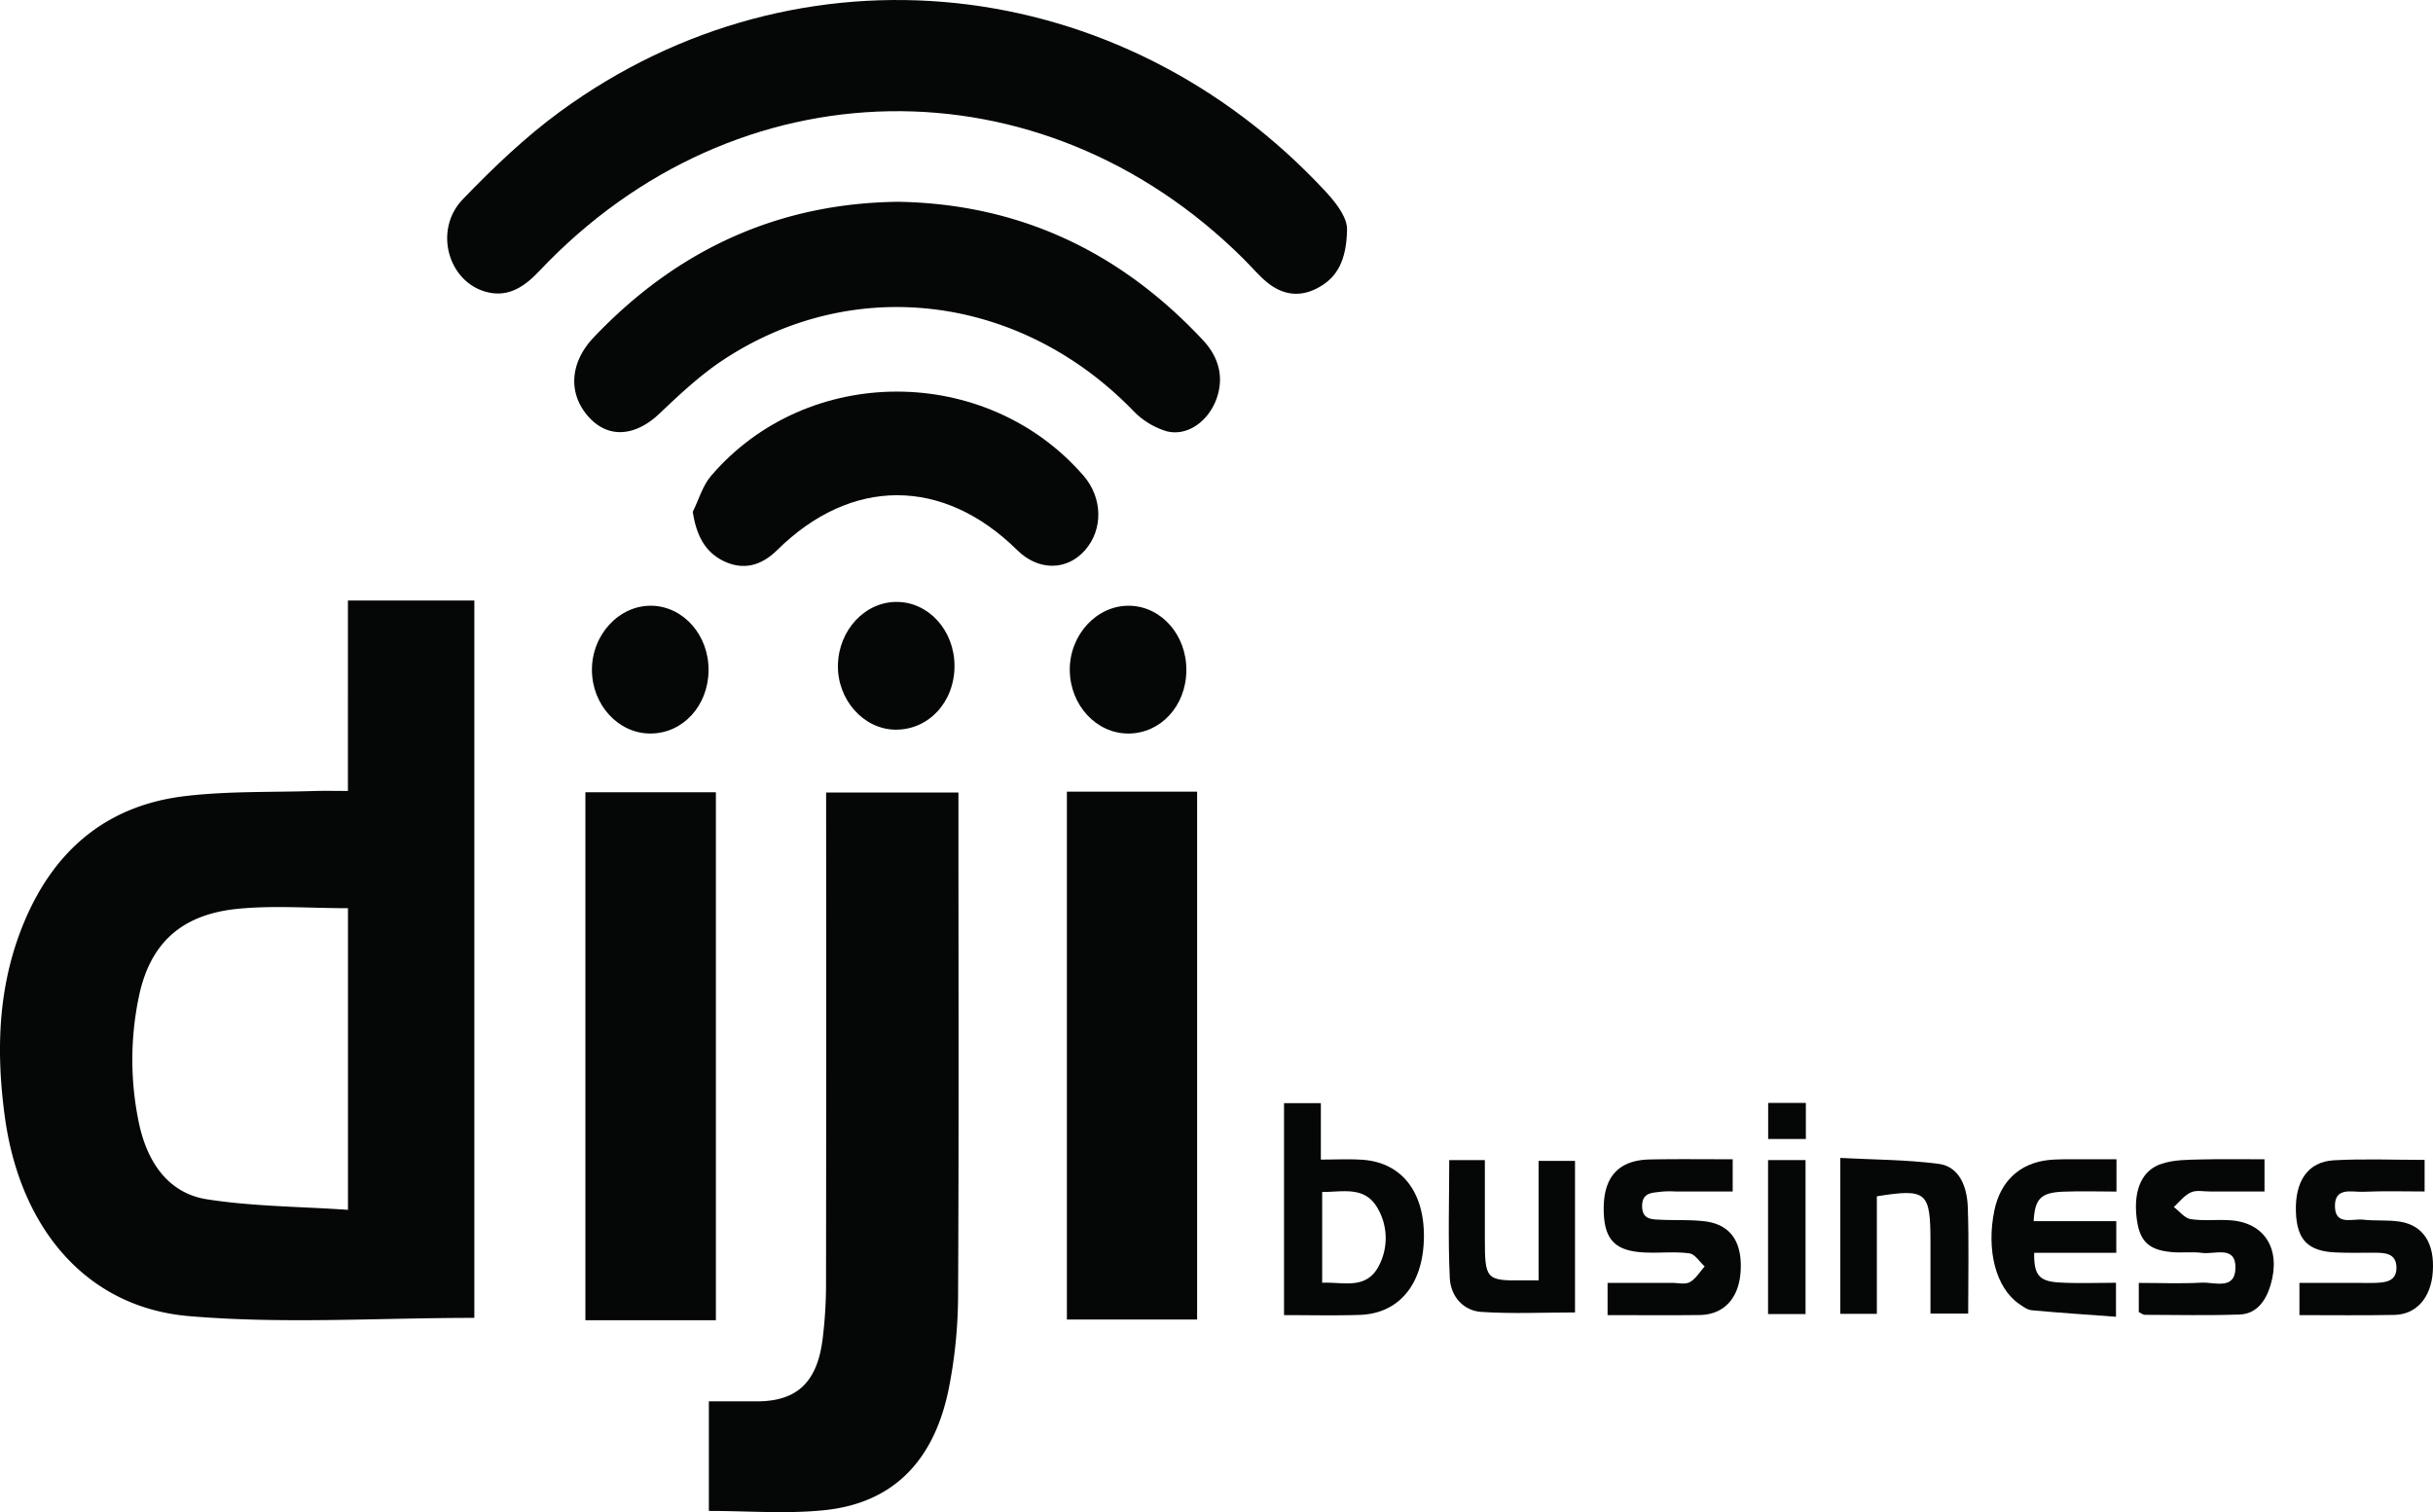
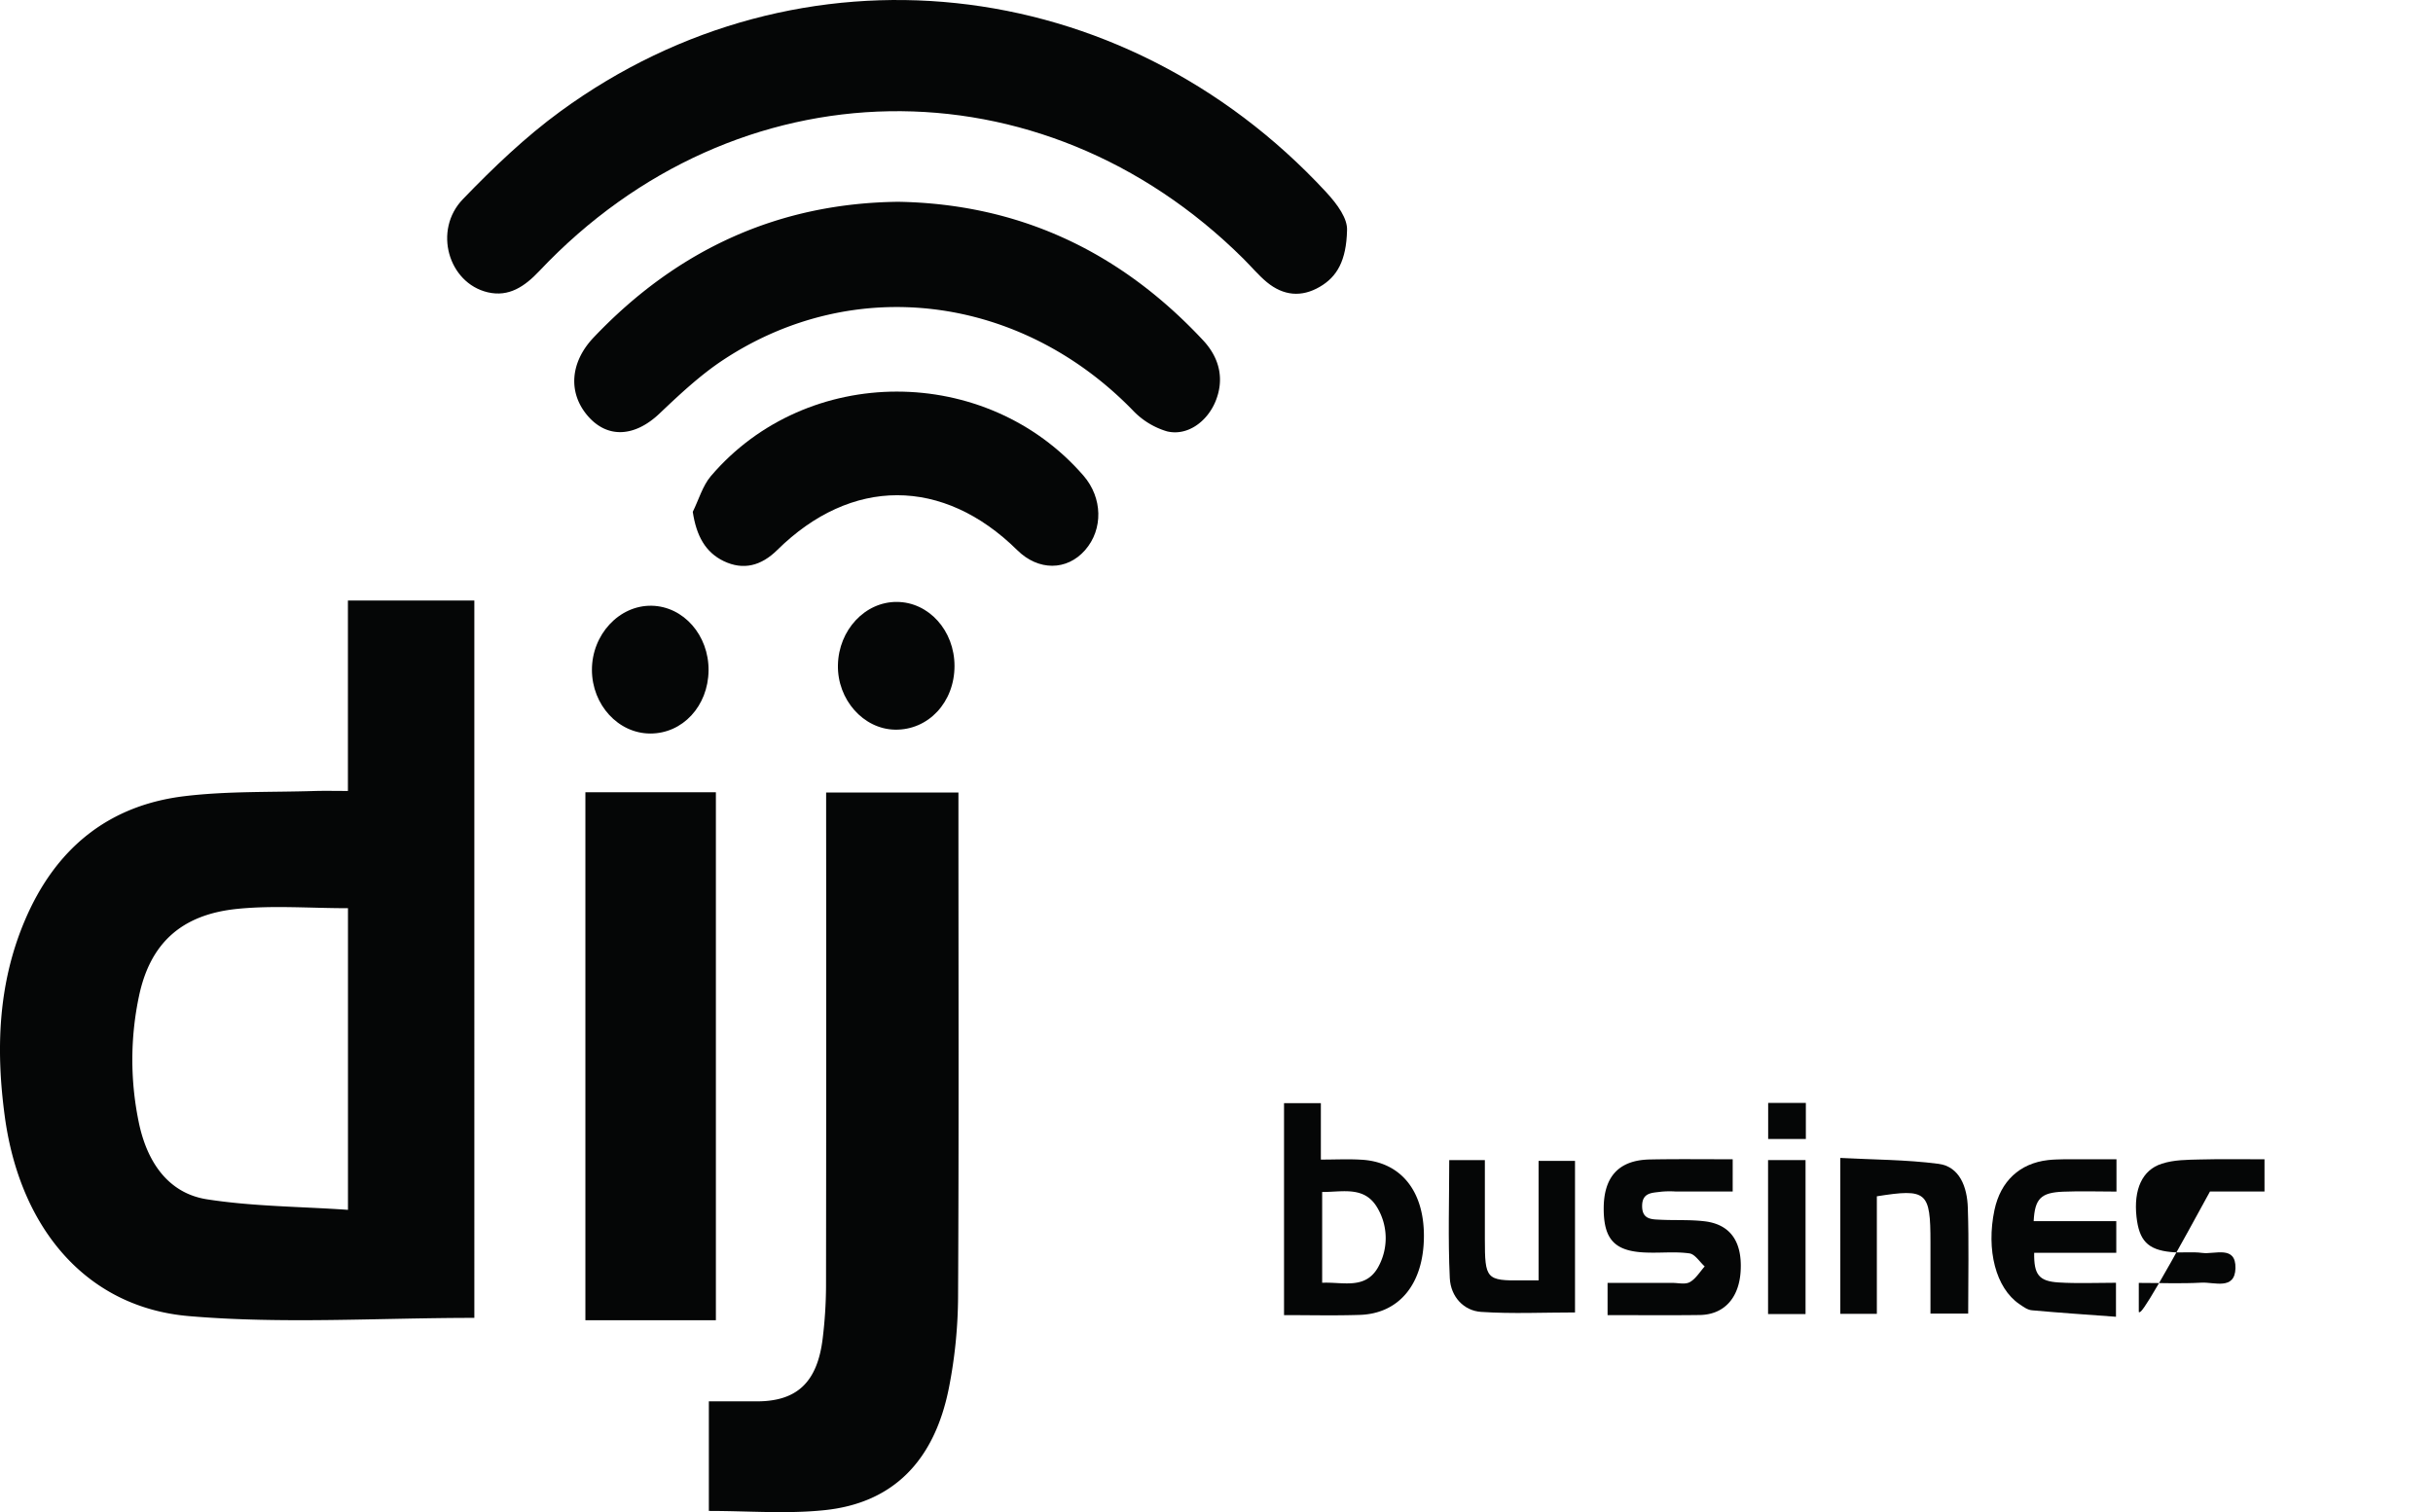
<svg xmlns="http://www.w3.org/2000/svg" width="792.239" height="492.5" viewBox="0 0 792.239 492.5">
  <g id="Group_1292" data-name="Group 1292" transform="translate(-135.67 -33.024)">
    <path id="Path_12506" data-name="Path 12506" d="M290.127,278.622c-31.3,0-62.272,2.045-92.918-.573-33.312-2.814-55.041-28.486-59.982-65.038-2.929-21.7-2.209-42.966,6.348-63.385,10.341-24.706,28.24-38.074,52.292-40.937,13.957-1.669,28.142-1.227,42.213-1.669,3.42-.1,6.823-.016,10.88-.016V44.978h41.166ZM248.978,145.193c-12.435,0-24.3-.965-35.979.213-18.358,1.833-28.486,11.322-32.085,28.486a100.167,100.167,0,0,0-.164,40.5c2.634,13.417,9.67,23.577,22.17,25.59,15.085,2.372,30.5,2.372,46.058,3.452Z" transform="translate(0 183.631)" fill="#050606" fill-rule="evenodd" />
    <path id="Path_12507" data-name="Path 12507" d="M437.586,108.056c-.246,9.85-3.223,15.118-8.917,18.407-5.956,3.469-11.829,2.88-17.18-1.522-2.716-2.242-5.072-5.088-7.608-7.608-65.954-65.578-165.236-63.925-229.26,3.91-4.81,5.1-9.948,8.59-16.82,6.986-12.877-3.027-17.851-20.239-8.132-30.318C159.6,87.6,170.073,77.591,181.428,69.3c78-56.988,182.6-45.764,249.27,26.211C434.641,99.761,437.782,104.293,437.586,108.056Z" transform="translate(136.711 0)" fill="#050606" fill-rule="evenodd" />
    <path id="Path_12508" data-name="Path 12508" d="M149.777,282.788V247.1h15.642c13.073,0,19.716-6.234,21.434-20.55a145.7,145.7,0,0,0,1.08-16.869q.1-76.474.033-152.9V48.8h43.081v6.643c0,52.423.163,104.862-.115,157.268a157.427,157.427,0,0,1-2.961,29.876c-4.729,24.035-18.341,37.681-40.577,39.955C175.138,283.819,162.7,282.788,149.777,282.788Z" transform="translate(216.71 242.343)" fill="#050606" fill-rule="evenodd" />
    <path id="Path_12509" data-name="Path 12509" d="M252.559,37.041c38.515.654,71.7,15.527,99.315,45.125,5.645,6.054,6.872,13.073,3.976,20.01-2.8,6.643-9.261,11.24-15.789,9.621a25.123,25.123,0,0,1-11.109-6.856c-36.585-37.583-90.709-44.536-133.331-16.411-7.461,4.925-14.218,11.257-20.828,17.54-8.017,7.575-16.9,8.148-23.315.687-6.43-7.477-5.776-17.425,1.947-25.541C181.124,52.045,214.24,37.5,252.559,37.041Z" transform="translate(175.562 61.705)" fill="#050606" fill-rule="evenodd" />
    <path id="Path_12510" data-name="Path 12510" d="M189.811,220.756H147.32V48.795h42.491Z" transform="translate(178.967 242.266)" fill="#050606" fill-rule="evenodd" />
-     <path id="Path_12511" data-name="Path 12511" d="M156.9,48.783H199.3V220.711H156.9Z" transform="translate(326.177 242.082)" fill="#050606" fill-rule="evenodd" />
    <path id="Path_12512" data-name="Path 12512" d="M149.457,79.979c1.93-3.91,3.207-8.475,5.874-11.617,31.284-36.716,89.695-36.683,121.371-.147,6.218,7.2,6.447,17.442.507,24.232s-15.233,6.79-22.088.016c-24.166-23.839-54.026-23.872-78.176-.033-5.186,5.121-10.995,6.676-17.409,3.6C153.6,93.167,150.635,87.833,149.457,79.979Z" transform="translate(211.794 119.751)" fill="#050606" fill-rule="evenodd" />
    <path id="Path_12513" data-name="Path 12513" d="M171.543,45.006c10.406.049,18.767,9.359,18.767,20.861,0,11.8-8.492,20.91-19.34,20.747-10.324-.164-18.865-9.8-18.62-21.074C152.58,54.152,161.186,44.941,171.543,45.006Z" transform="translate(256.169 184.061)" fill="#050606" fill-rule="evenodd" />
    <path id="Path_12514" data-name="Path 12514" d="M166.429,86.708c-10.406-.033-18.93-9.326-18.979-20.681-.033-11.535,8.852-21.123,19.438-20.943,10.39.2,18.669,9.621,18.538,21.123C185.294,77.759,176.983,86.741,166.429,86.708Z" transform="translate(180.964 185.226)" fill="#050606" fill-rule="evenodd" />
-     <path id="Path_12515" data-name="Path 12515" d="M194.919,66.125c-.049,11.551-8.361,20.583-18.9,20.583-10.422,0-18.947-9.228-19.061-20.616-.1-11.519,8.77-21.156,19.372-21.008C186.739,45.231,195.018,54.606,194.919,66.125Z" transform="translate(327.053 185.227)" fill="#050606" fill-rule="evenodd" />
    <g id="Group_1291" data-name="Group 1291" transform="translate(553.779 392.242)">
      <g id="Group_1290" data-name="Group 1290" transform="translate(0 0.082)">
        <path id="Path_12516" data-name="Path 12516" d="M161.224,124.014V54.984h11.993V73.358c4.761,0,8.9-.213,13.04.033,12.86.638,20.534,10.013,20.518,24.837-.016,15.527-7.984,25.377-21.057,25.721C177.766,124.21,169.781,124.014,161.224,124.014Zm12.418-10.537c6.676-.327,13.891,2.291,18.1-4.859a19.4,19.4,0,0,0-.2-19.683c-4.188-7.035-11.273-4.99-17.9-5.023Z" transform="translate(-161.224 -54.984)" fill="#050606" fill-rule="evenodd" />
-         <path id="Path_12517" data-name="Path 12517" d="M179.108,105.891V96.4c6.856,0,13.629.295,20.37-.082,4.107-.262,10.929,2.585,11.11-4.712.164-7.559-6.741-4.434-10.8-4.974-3.387-.458-6.855.065-10.275-.295-7.543-.769-10.308-3.763-11.159-11.535-.932-8.753,1.8-15.184,8.263-17.229,3.91-1.276,8.23-1.276,12.369-1.374,6.823-.18,13.678-.065,21.058-.065V66.623H202.293c-2.078.033-4.417-.54-6.217.294-2.094.916-3.747,3.092-5.563,4.761,1.816,1.374,3.55,3.665,5.514,3.96,4.32.638,8.754.033,13.122.376,11.011.867,16.3,9.424,12.893,21.008-1.554,5.3-4.663,9.49-10.095,9.67-10.275.36-20.567.131-30.858.1C180.417,106.79,179.763,106.185,179.108,105.891Z" transform="translate(99.22 -37.859)" fill="#050606" fill-rule="evenodd" />
+         <path id="Path_12517" data-name="Path 12517" d="M179.108,105.891V96.4c6.856,0,13.629.295,20.37-.082,4.107-.262,10.929,2.585,11.11-4.712.164-7.559-6.741-4.434-10.8-4.974-3.387-.458-6.855.065-10.275-.295-7.543-.769-10.308-3.763-11.159-11.535-.932-8.753,1.8-15.184,8.263-17.229,3.91-1.276,8.23-1.276,12.369-1.374,6.823-.18,13.678-.065,21.058-.065V66.623H202.293C180.417,106.79,179.763,106.185,179.108,105.891Z" transform="translate(99.22 -37.859)" fill="#050606" fill-rule="evenodd" />
        <path id="Path_12518" data-name="Path 12518" d="M168.846,106.889V96.4h21.172c1.915,0,4.123.589,5.645-.278,1.9-1.064,3.24-3.321,4.81-5.088-1.636-1.473-3.141-3.96-4.925-4.238-4.3-.622-8.737-.164-13.138-.262-10.881-.131-14.759-3.829-14.824-14.12-.065-10.521,4.843-15.985,14.922-16.214,8.917-.18,17.834-.065,27.079-.065V66.623H190.9a30.346,30.346,0,0,0-4.565.065c-2.732.409-6.234.1-6.234,4.663-.016,4.6,3.387,4.32,6.2,4.483,4.745.213,9.539-.065,14.251.507,8.3,1.047,12.141,6.643,11.633,16.067-.474,8.95-5.448,14.382-13.449,14.447C188.873,106.987,179.007,106.889,168.846,106.889Z" transform="translate(-63.494 -37.859)" fill="#050606" fill-rule="evenodd" />
-         <path id="Path_12519" data-name="Path 12519" d="M182.529,106.81V96.322h19.879c1.505,0,3.043.065,4.565,0,3.305-.115,7.232-.311,7.15-5.072-.1-4.761-4.025-4.761-7.363-4.761-4.188-.033-8.377.131-12.565-.1-8.917-.409-12.484-4.156-12.811-13.106-.376-10.1,3.894-16.427,12.353-16.9,9.686-.54,19.421-.131,29.549-.131V66.544c-6.512,0-13.27-.2-20.01.1-3.632.164-9.408-1.734-9.179,4.958.2,6.1,5.743,3.73,9.179,4.123,3.959.442,8,.033,11.944.638,7.657,1.211,11.372,7.085,10.733,16.329-.54,8.41-5.367,13.956-12.582,14.055C203.275,106.941,193.213,106.81,182.529,106.81Z" transform="translate(148.108 -37.78)" fill="#050606" fill-rule="evenodd" />
        <path id="Path_12520" data-name="Path 12520" d="M184.19,68.574v38.286h-11.9V56.074c10.586.573,21.319.54,31.905,1.914,6.921.867,9.424,7.51,9.621,14.382.376,11.29.115,22.563.115,34.392H201.648V83.529C201.648,67.069,200.47,65.989,184.19,68.574Z" transform="translate(8.845 -38.24)" fill="#050606" fill-rule="evenodd" />
        <path id="Path_12521" data-name="Path 12521" d="M193.74,95.3V56.379H205.6v49.363c-10.21,0-20.419.491-30.564-.18-5.579-.36-9.915-4.859-10.21-11.028-.605-12.7-.18-25.442-.18-38.417h11.6v25.72c0,13.04.442,13.58,12.092,13.466C189.829,95.27,191.334,95.3,193.74,95.3Z" transform="translate(-110.851 -37.579)" fill="#050606" fill-rule="evenodd" />
        <path id="Path_12522" data-name="Path 12522" d="M216.008,56.108V66.628c-5.727,0-11.568-.2-17.376.033-7.249.294-9.212,2.274-9.588,9.588h26.9V86.573H189.207c-.115,7.085,1.522,9.261,7.985,9.653,6.054.376,12.124.1,18.652.1V107.4c-9.048-.671-18.243-1.276-27.373-2.111-1.44-.115-2.864-1.178-4.123-2.045-7.608-5.2-10.831-17.54-8.066-30.645,2-9.359,8.2-15.167,17.425-16.231,1.718-.2,3.436-.213,5.138-.262C204.342,56.091,209.839,56.108,216.008,56.108Z" transform="translate(55.056 -37.832)" fill="#050606" fill-rule="evenodd" />
        <path id="Path_12523" data-name="Path 12523" d="M170.857,56.117h12.206v50.148H170.857Z" transform="translate(-13.245 -37.579)" fill="#050606" fill-rule="evenodd" />
      </g>
      <path id="Path_12524" data-name="Path 12524" d="M170.859,66.727V54.979H183.13V66.727Z" transform="translate(-13.214 -54.979)" fill="#050606" fill-rule="evenodd" />
    </g>
  </g>
</svg>